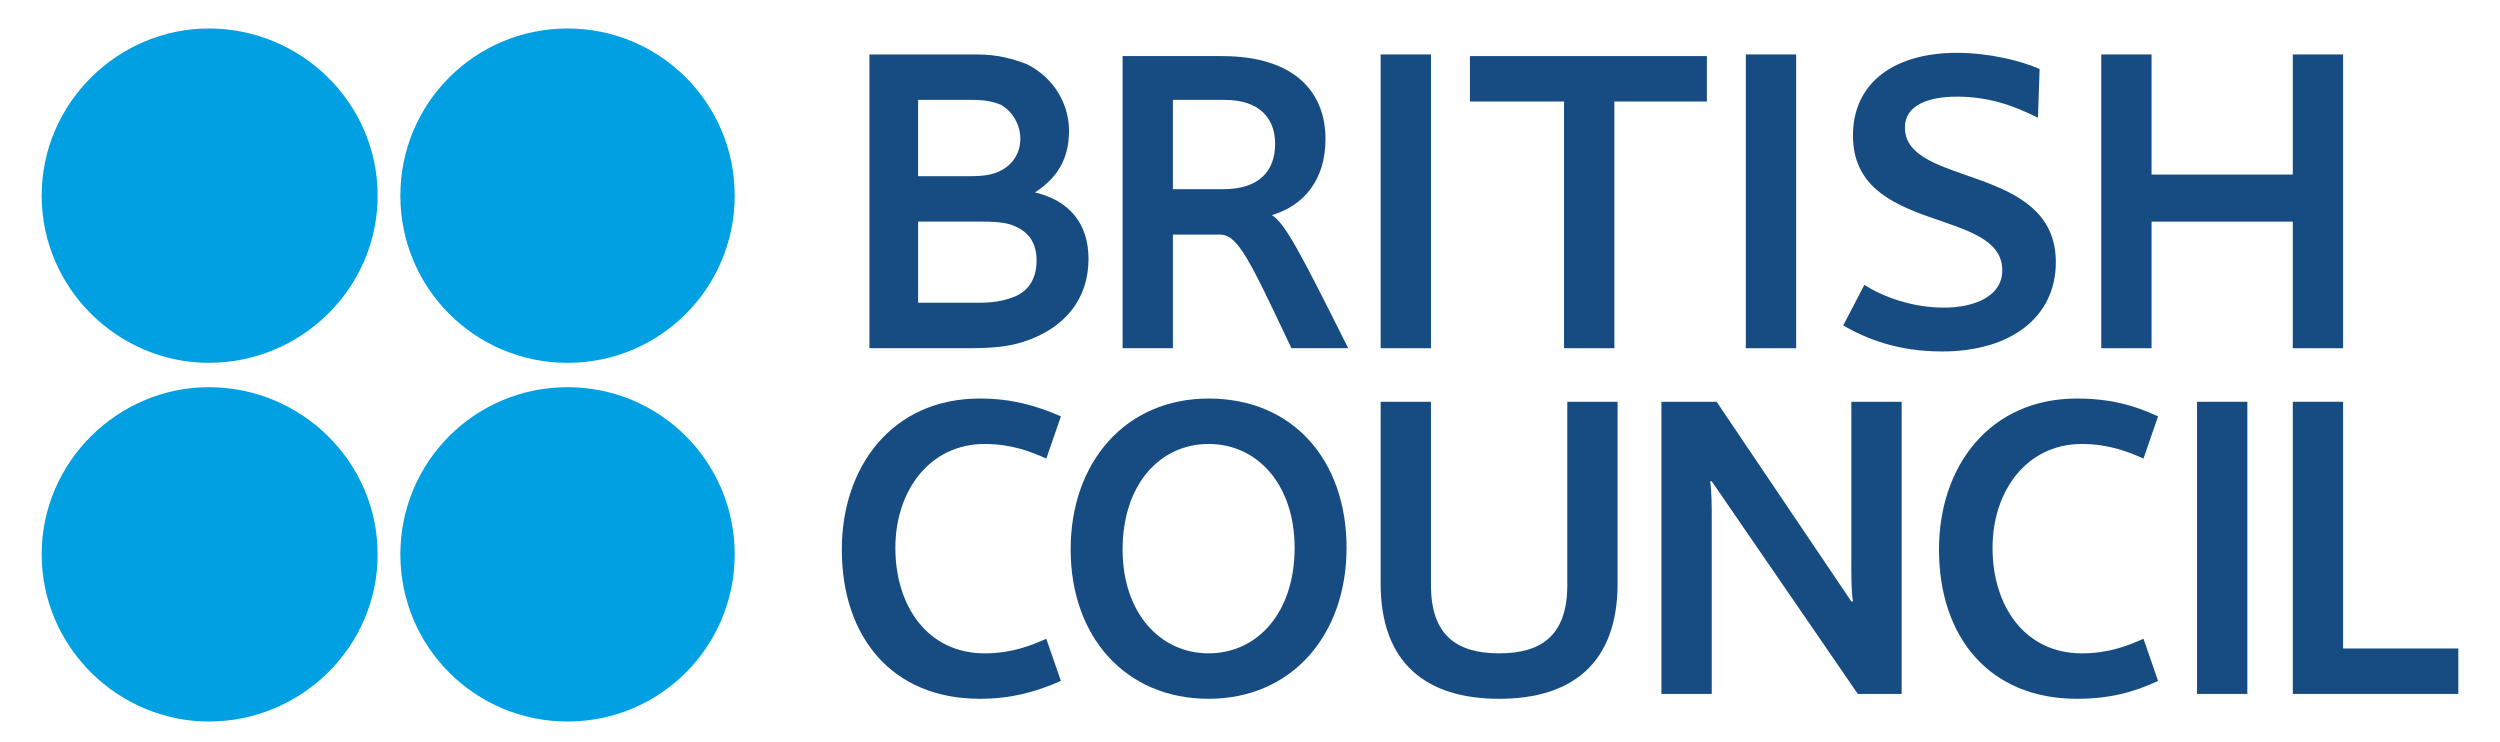
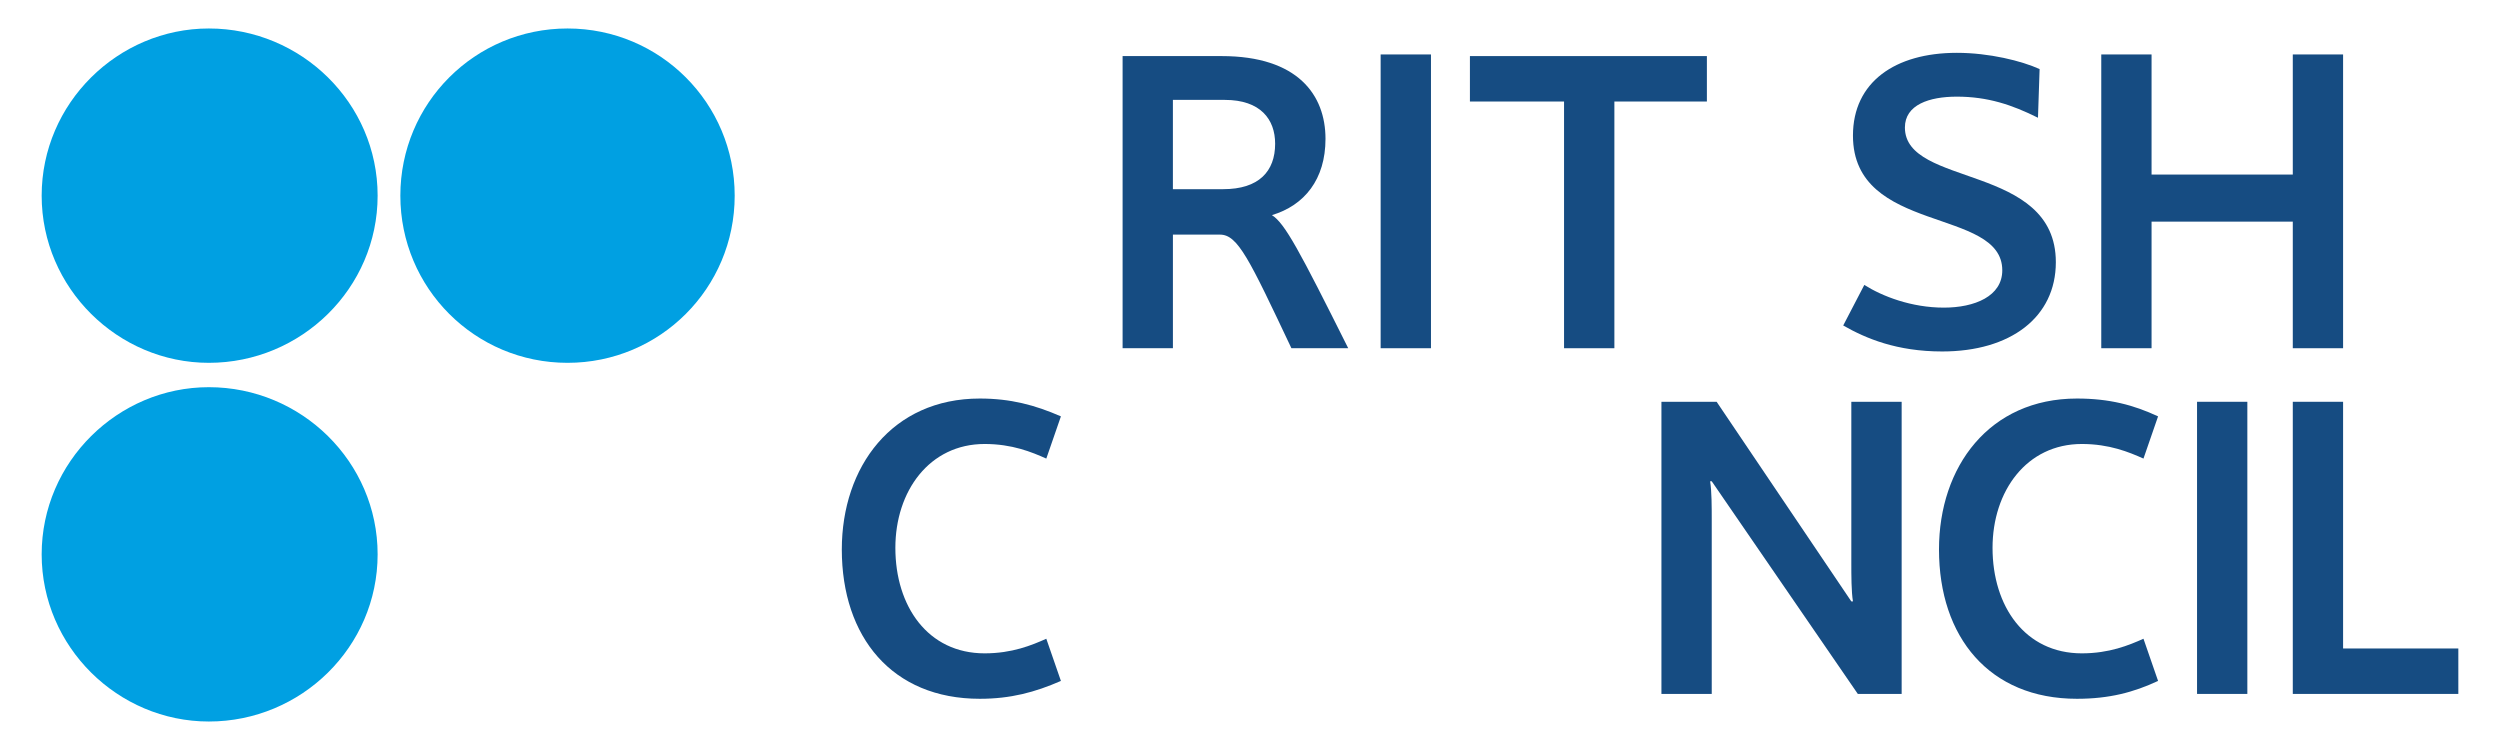
<svg xmlns="http://www.w3.org/2000/svg" id="Layer_1" x="0px" y="0px" viewBox="-203.622 6.378 600 178" xml:space="preserve">
-   <path fill="#164C82" d="M5.037,89.952V19.446h25.708c5.451,0,8.96,1.168,12.074,2.336c7.013,3.505,10.125,10.128,10.125,15.971 c0,6.623-2.725,11.296-8.181,14.801l0,0c8.181,1.947,12.857,7.401,12.857,15.969c0,9.739-5.845,16.749-15.583,19.867 c-3.504,1.169-7.399,1.558-13.244,1.558H5.037V89.952z M36.585,31.522c-1.947-0.778-3.894-1.168-6.623-1.168H16.719v18.306h12.464 c3.505,0,5.845-0.39,7.791-1.557c2.726-1.559,4.283-4.285,4.283-7.403C41.258,36.198,39.312,33.08,36.585,31.522L36.585,31.522z M40.094,60.735c-1.558-0.78-3.898-1.168-7.792-1.168H16.723v19.474h14.411c4.673,0,7.013-0.778,8.959-1.558 c3.505-1.557,5.063-4.676,5.063-8.569C45.156,65.018,43.598,62.295,40.094,60.735L40.094,60.735z" />
  <polygon fill="#164C82" points="127.732,89.952 127.732,19.446 139.812,19.446 139.812,89.952 " />
-   <polygon fill="#164C82" points="215.378,89.952 215.378,19.446 227.457,19.446 227.457,89.952 " />
  <path fill="#164C82" d="M266.019,19.057c7.783,0,15.579,1.947,19.865,3.897l-0.391,11.686c-6.235-3.115-12.072-5.066-19.472-5.066 c-6.626,0-12.466,1.948-12.466,7.403c0,14.413,36.225,8.568,36.225,32.329c0,13.244-10.906,21.425-27.266,21.425 c-10.906,0-18.311-3.115-23.765-6.235l5.066-9.738c4.286,2.725,11.299,5.452,19.085,5.452c7.4,0,14.026-2.727,14.026-8.956 c0-15.194-35.838-8.571-35.838-32.333C241.09,26.07,251.212,19.057,266.019,19.057L266.019,19.057z" />
  <polygon fill="#164C82" points="346.647,89.952 346.647,59.57 312.752,59.57 312.752,89.952 300.683,89.952 300.683,19.446 312.752,19.446 312.752,48.272 346.647,48.272 346.647,19.446 358.72,19.446 358.72,89.952 " />
  <path fill="#164C82" d="M31.523,102.026c7.398,0,13.242,1.557,19.474,4.282l-3.505,10.13c-3.505-1.563-8.181-3.503-14.801-3.503 c-13.244,0-21.425,11.292-21.425,24.929c0,14.025,7.793,25.318,21.425,25.318c6.62,0,11.296-1.947,14.801-3.504l3.505,10.123 c-6.234,2.727-12.076,4.287-19.474,4.287c-21.036,0-33.111-14.803-33.111-35.835C-1.588,118.385,10.488,102.026,31.523,102.026 L31.523,102.026z" />
  <path fill="#164C82" d="M294.847,102.026c7.783,0,13.632,1.557,19.469,4.282l-3.503,10.13c-3.507-1.563-8.183-3.503-14.8-3.503 c-13.246,0-21.425,11.292-21.425,24.929c0,14.025,7.792,25.318,21.425,25.318c6.62,0,11.293-1.947,14.8-3.504l3.503,10.123 c-5.843,2.727-11.685,4.287-19.469,4.287c-21.039,0-33.111-14.803-33.111-35.835C261.729,118.385,273.808,102.026,294.847,102.026 L294.847,102.026z" />
-   <path fill="#164C82" d="M119.55,137.86c0,21.035-13.239,36.229-33.104,36.229c-19.867,0-33.111-14.803-33.111-35.835 c0-21.039,13.247-36.228,33.111-36.228C106.7,102.026,119.55,116.828,119.55,137.86L119.55,137.86z M107.087,137.86 c0-15.192-8.952-24.932-20.642-24.932c-11.686,0-20.644,9.739-20.644,25.318c0,15.195,8.961,24.932,20.644,24.932 C98.135,163.179,107.087,153.442,107.087,137.86L107.087,137.86z" />
-   <path fill="#164C82" d="M127.732,146.43v-43.624h12.079v44.015c0,12.075,6.236,16.358,16.359,16.358 c10.123,0,16.359-4.283,16.359-16.358v-44.015H184.6v43.624c0,19.089-10.906,27.659-28.429,27.659 C138.642,174.089,127.732,165.519,127.732,146.43L127.732,146.43z" />
  <path fill="#164C82" d="M207.195,121.888h-0.387c0.387,2.34,0.387,6.236,0.387,9.354v41.678h-12.073v-70.113h13.249l32.325,47.911 h0.393c-0.393-2.337-0.393-6.233-0.393-9.35v-38.562h12.079v70.113h-10.522L207.195,121.888L207.195,121.888z" />
  <polygon fill="#164C82" points="323.668,172.919 323.668,102.806 335.741,102.806 335.741,172.919 " />
  <polygon fill="#164C82" points="346.647,172.919 346.647,102.806 358.72,102.806 358.72,162.013 386.378,162.013 386.378,172.919 " />
  <polygon fill="#164C82" points="206.031,19.839 149.158,19.839 149.158,30.743 171.75,30.743 171.75,89.952 183.829,89.952 183.829,30.743 206.031,30.743 " />
  <path fill="#164C82" d="M106.317,89.952C96.183,68.526,93.458,62.685,89.173,62.685H77.877v27.267H65.801V19.839h23.762 c18.307,0,24.934,9.35,24.934,19.864c0,9.74-5.066,15.969-12.859,18.306l0,0c3.119,1.947,6.626,8.571,18.312,31.943H106.317 L106.317,89.952z M90.338,30.354H77.874v21.425H89.95c8.567,0,12.461-4.285,12.461-10.908 C102.414,35.03,98.911,30.354,90.338,30.354L90.338,30.354z" />
  <path fill="#00A0E2" d="M-112.992,53.335c0,22.204-18.306,40.121-40.509,40.121c-21.815,0-40.121-17.921-40.121-40.121 c0-22.201,18.306-40.12,40.121-40.12C-131.297,13.216-112.992,31.132-112.992,53.335L-112.992,53.335z" />
  <path fill="#00A0E2" d="M-27.297,53.335c0,22.204-17.916,40.121-40.119,40.121c-22.204,0-40.121-17.921-40.121-40.121 c0-22.201,17.92-40.12,40.121-40.12C-45.212,13.216-27.297,31.132-27.297,53.335L-27.297,53.335z" />
  <path fill="#00A0E2" d="M-112.992,139.421c0,22.205-18.306,40.12-40.509,40.12c-21.815,0-40.121-17.922-40.121-40.12 c0-22.206,18.306-40.118,40.121-40.118C-131.297,99.303-112.992,117.215-112.992,139.421L-112.992,139.421z" />
-   <path fill="#00A0E2" d="M-27.297,139.421c0,22.205-17.916,40.12-40.119,40.12c-22.204,0-40.121-17.922-40.121-40.12 c0-22.206,17.92-40.118,40.121-40.118C-45.212,99.303-27.297,117.215-27.297,139.421L-27.297,139.421z" />
</svg>